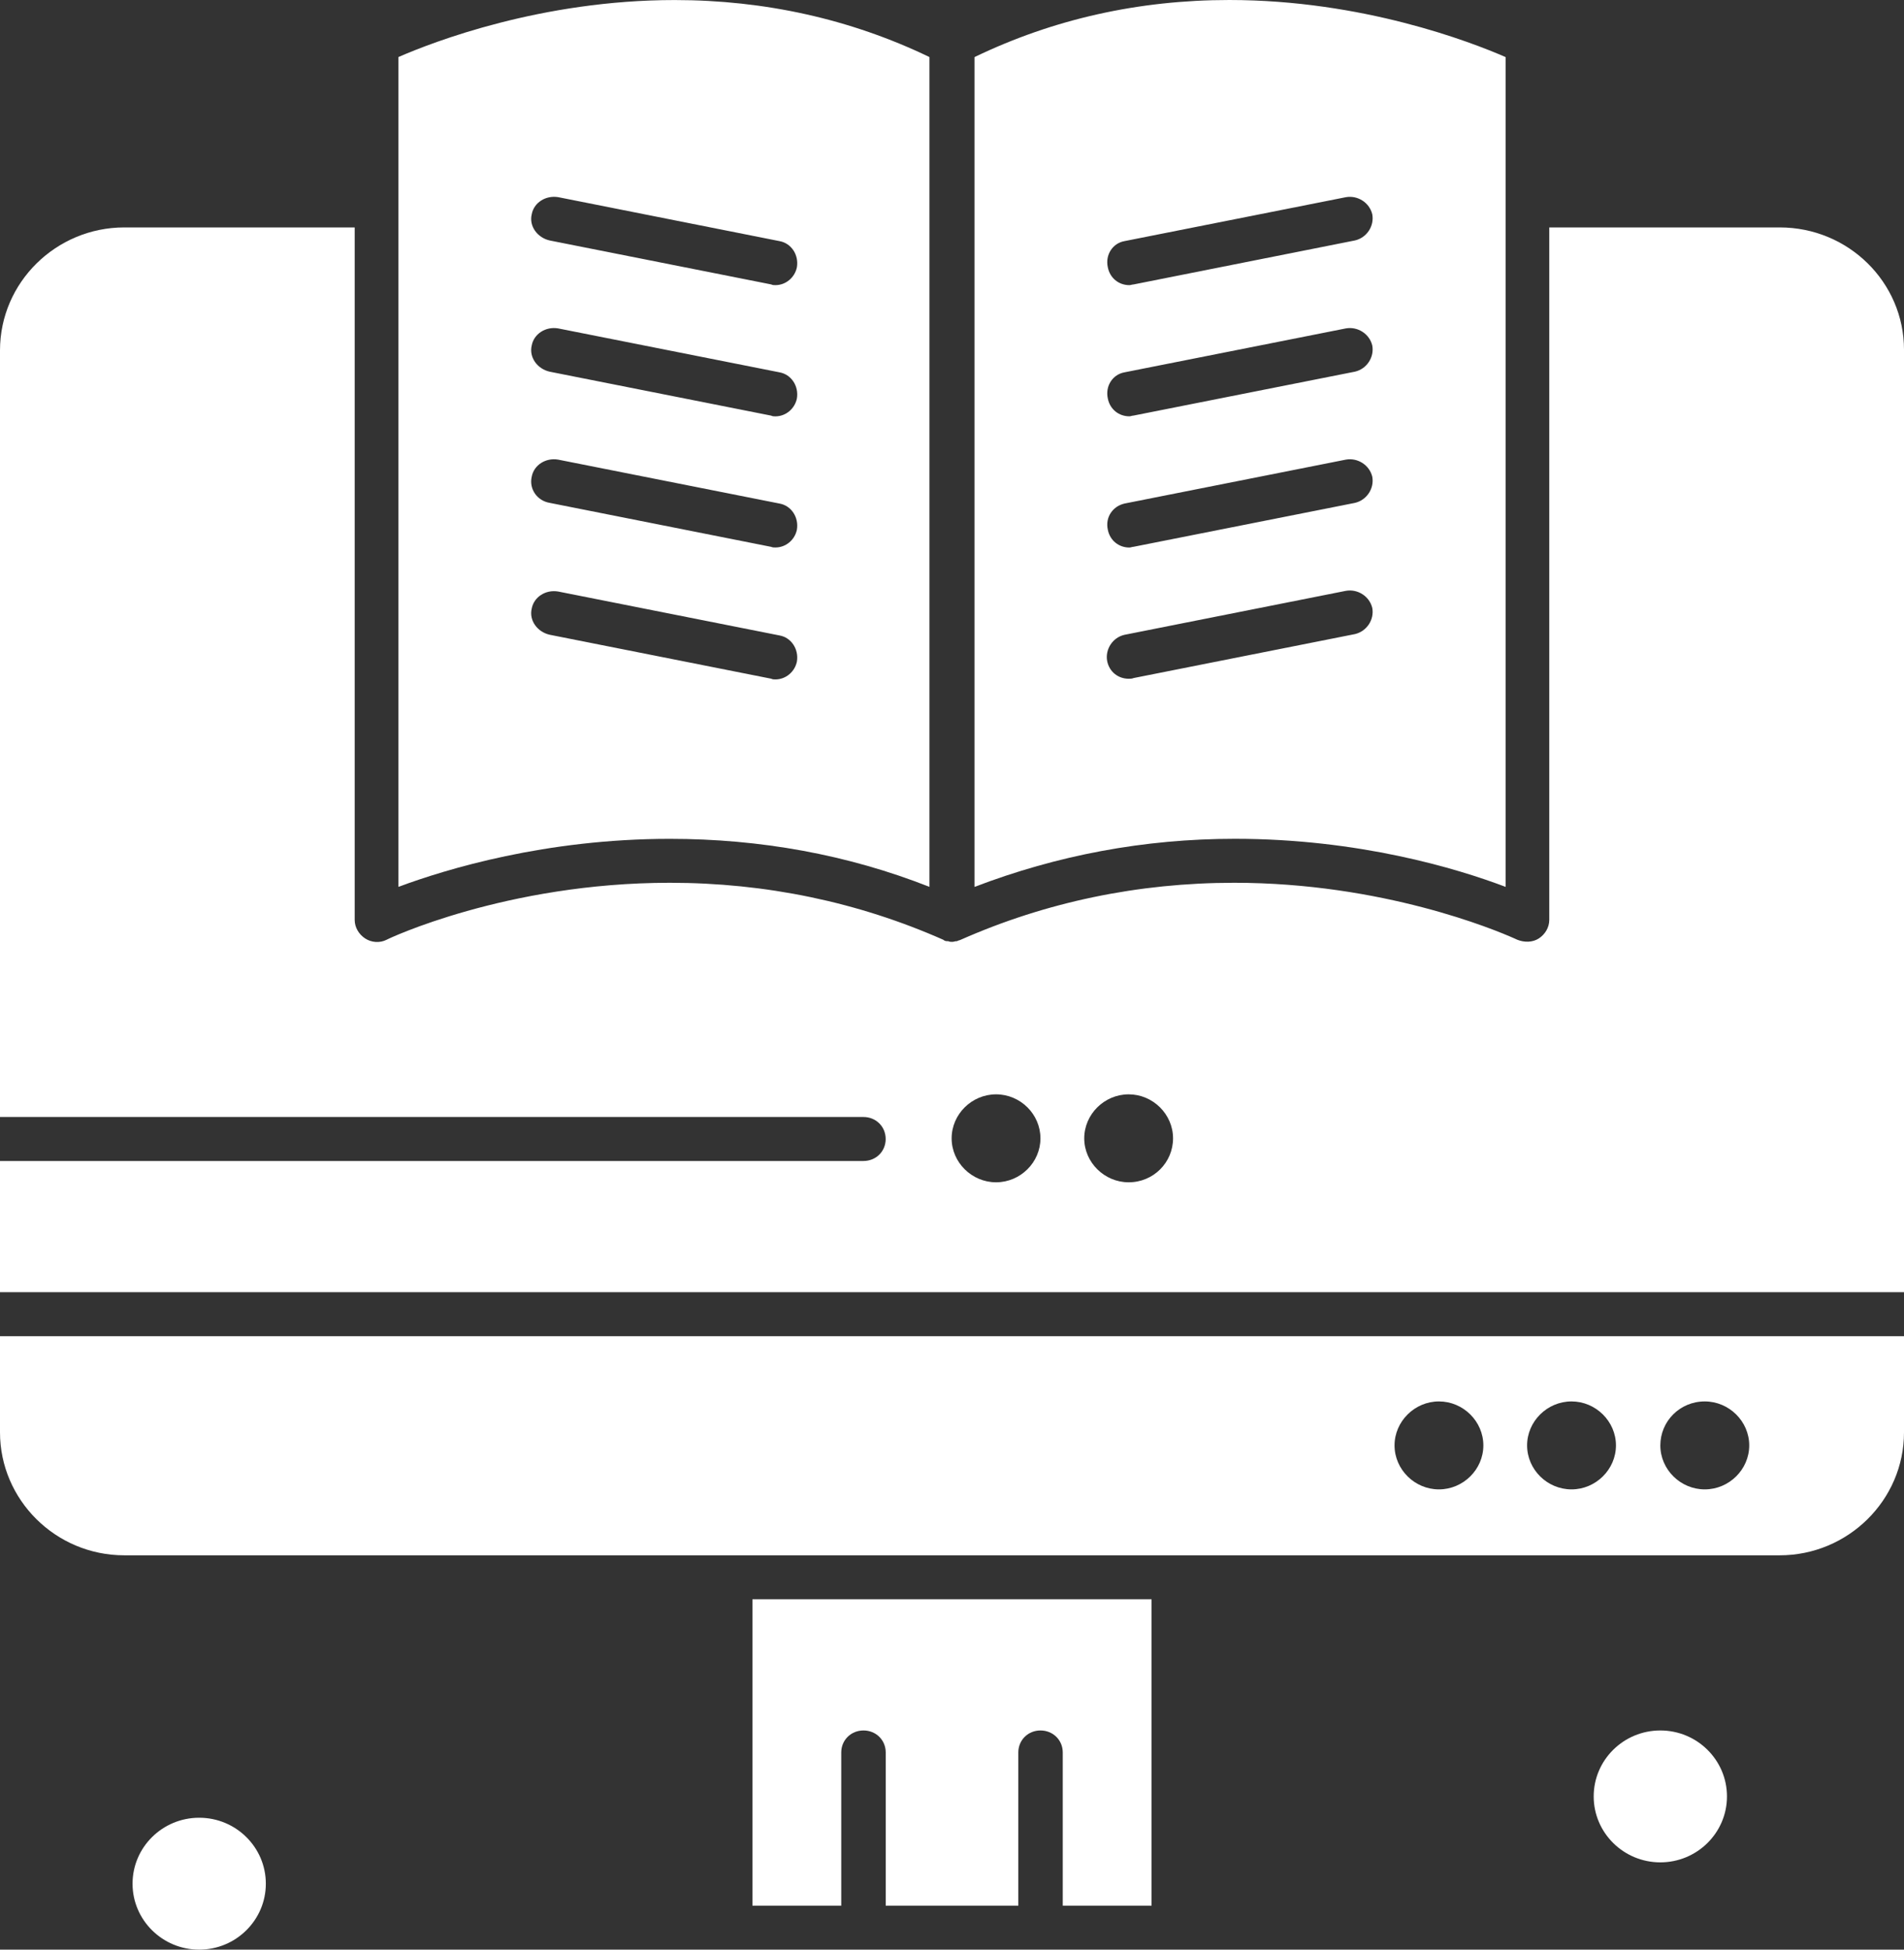
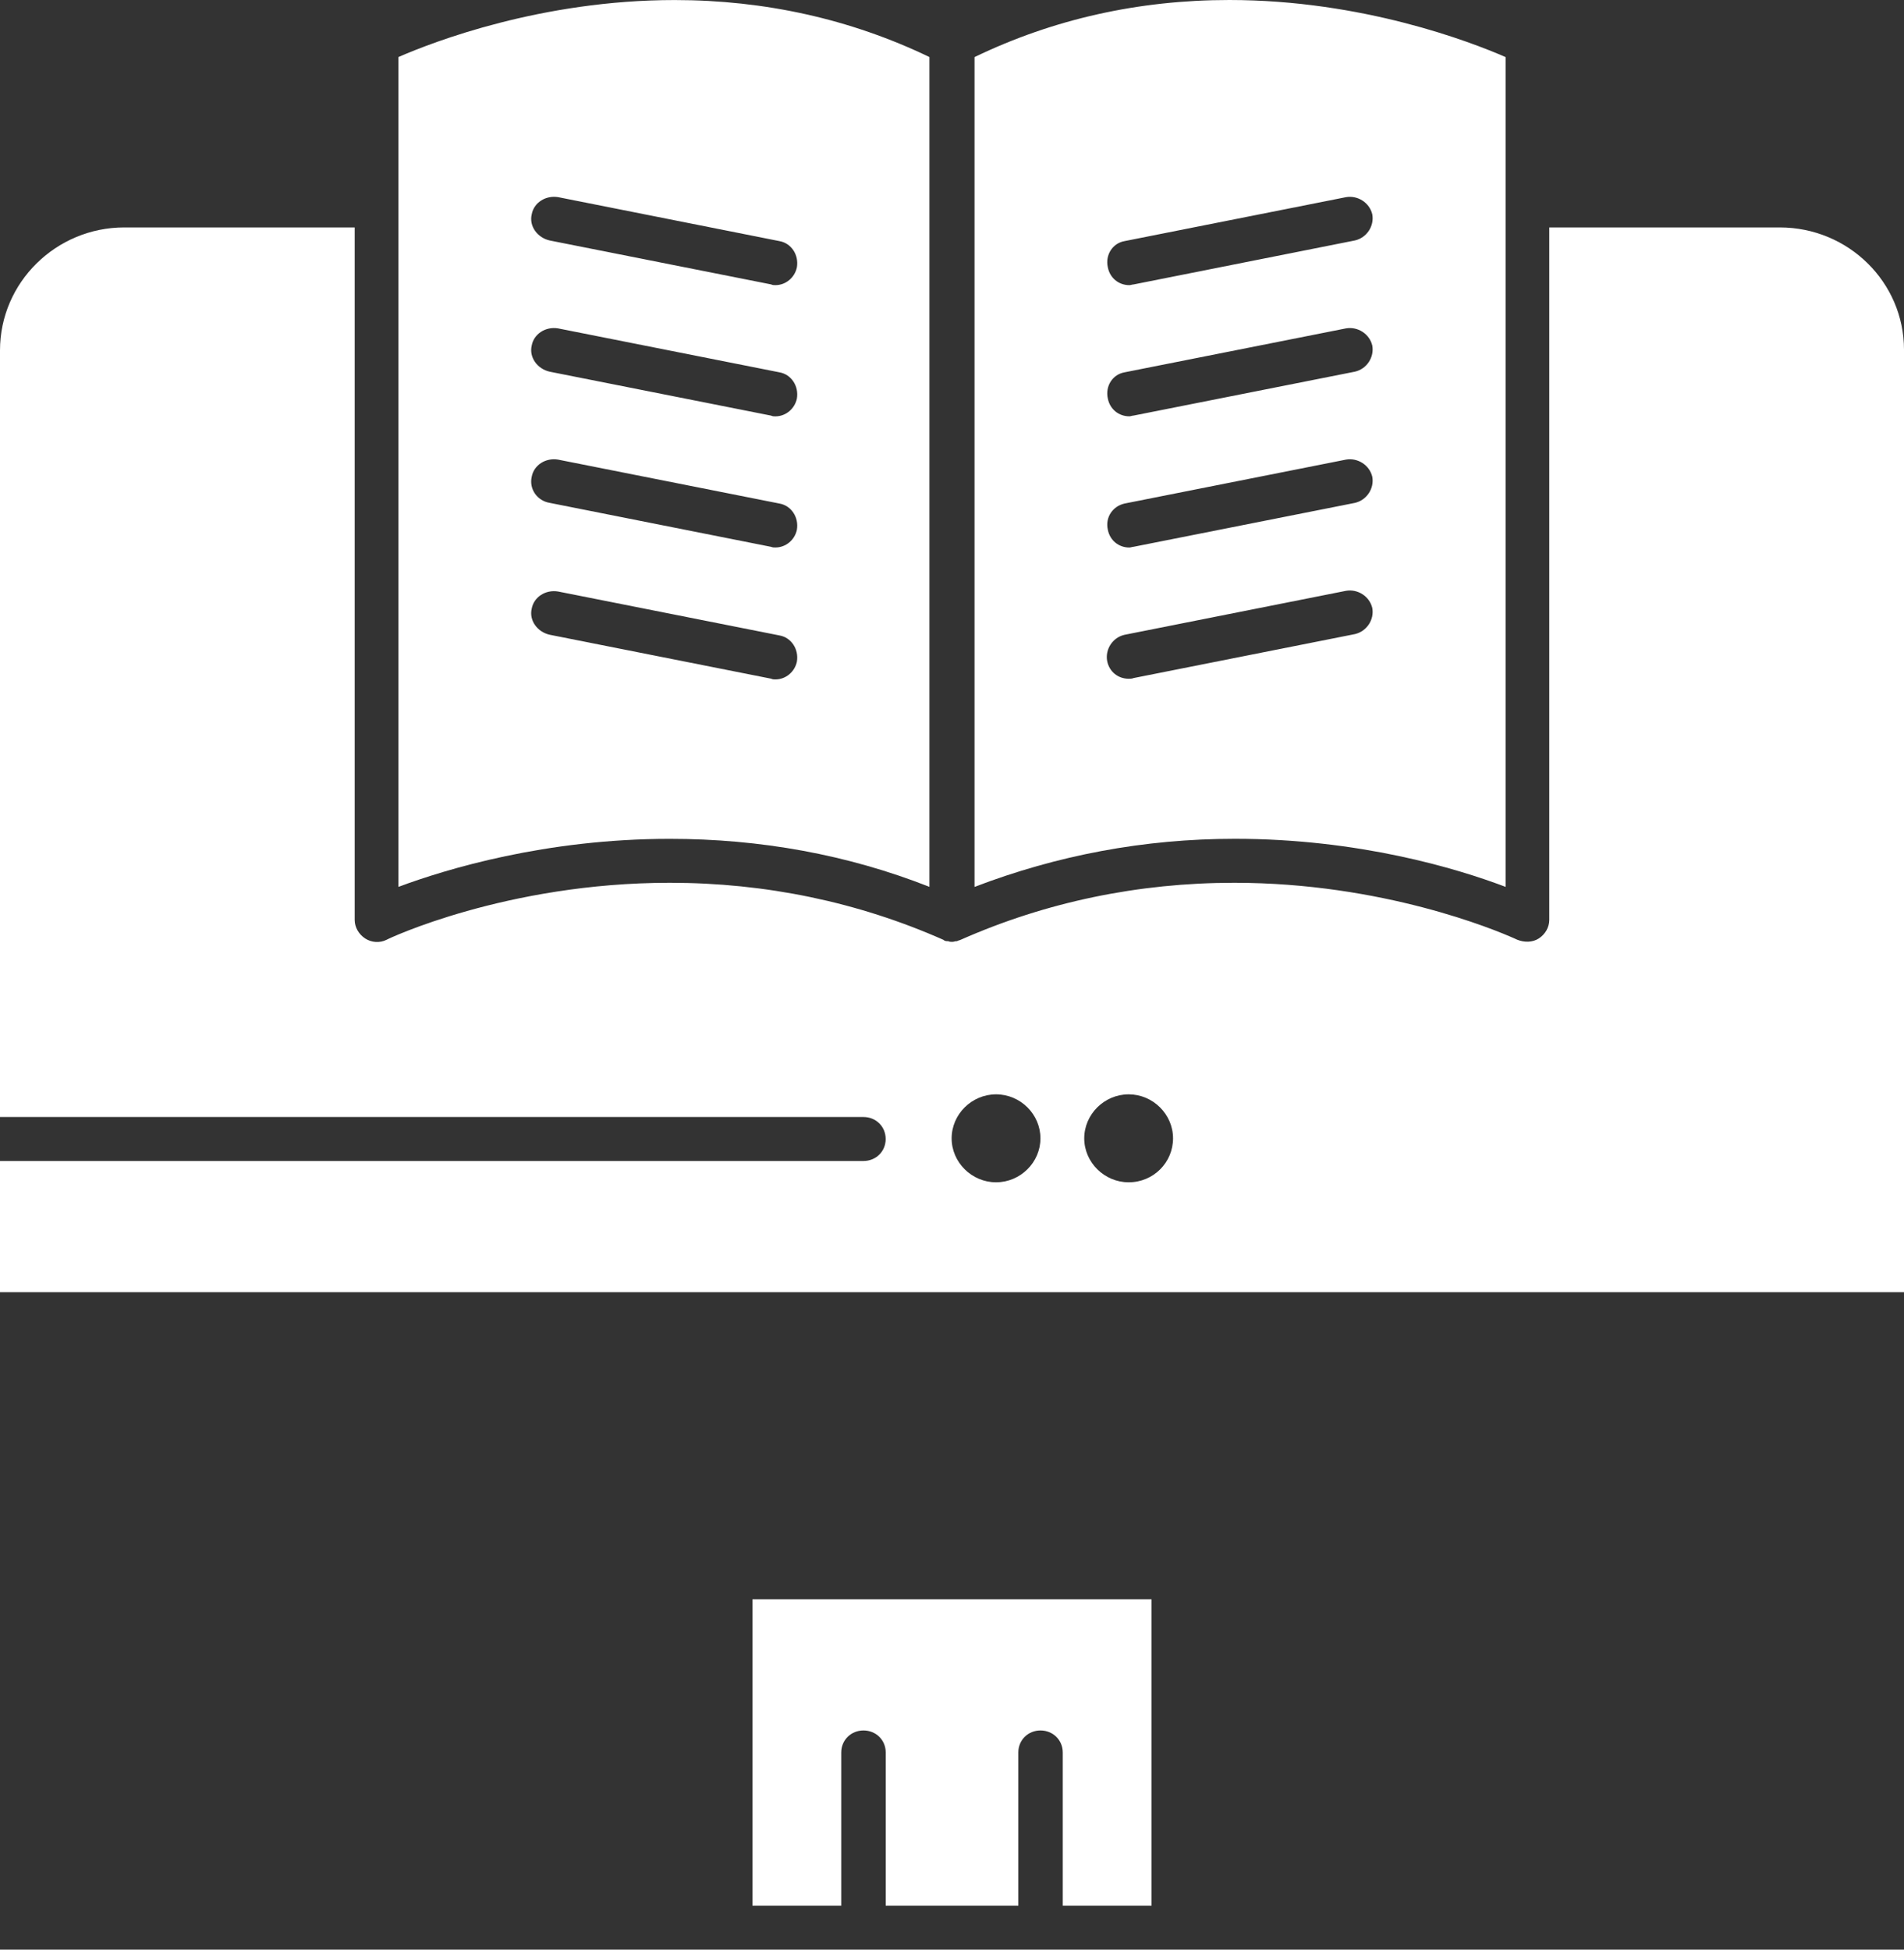
<svg xmlns="http://www.w3.org/2000/svg" version="1.1" width="42px" height="43px" viewBox="0 0 42.0 43.0">
  <rect x="0" y="0" width="42.0" height="43.0" fill="#333333" stroke="none" />
  <defs>
    <clipPath id="i0">
      <path d="M1920,0 L1920,3687 L0,3687 L0,0 L1920,0 Z" />
    </clipPath>
    <clipPath id="i1">
-       <path d="M1.47,0 C2.281,0 2.94,0.651 2.94,1.455 C2.94,2.257 2.281,2.909 1.47,2.909 C0.659,2.909 0,2.257 0,1.455 C0,0.651 0.659,0 1.47,0 Z" />
-     </clipPath>
+       </clipPath>
    <clipPath id="i2">
-       <path d="M42,0 L42,2.121 C42,3.621 40.76,4.833 39.259,4.833 L2.741,4.833 C1.224,4.833 0,3.606 0,2.121 L0,0 L42,0 Z M31.741,1.439 C31.206,1.439 30.762,1.879 30.762,2.409 C30.762,2.94 31.206,3.379 31.741,3.379 C32.277,3.379 32.721,2.94 32.721,2.409 C32.721,1.879 32.277,1.439 31.741,1.439 Z M34.666,1.439 C34.129,1.439 33.686,1.879 33.686,2.409 C33.686,2.94 34.129,3.379 34.666,3.379 C35.201,3.379 35.646,2.94 35.646,2.409 C35.646,1.879 35.201,1.439 34.666,1.439 Z M37.605,1.439 C37.054,1.439 36.625,1.879 36.625,2.409 C36.625,2.94 37.069,3.379 37.605,3.379 C38.142,3.379 38.586,2.94 38.586,2.409 C38.586,1.879 38.142,1.439 37.605,1.439 Z" />
-     </clipPath>
+       </clipPath>
    <clipPath id="i3">
      <path d="M8.804,0 L8.804,6.758 L6.845,6.758 L6.845,3.379 C6.845,3.106 6.63,2.894 6.354,2.894 C6.079,2.894 5.865,3.106 5.865,3.379 L5.865,6.758 L2.94,6.758 L2.94,3.379 C2.94,3.106 2.725,2.894 2.45,2.894 C2.174,2.894 1.959,3.106 1.959,3.379 L1.959,6.758 L0,6.758 L0,0 L8.804,0 Z" />
    </clipPath>
    <clipPath id="i4">
      <path d="M5.62,0 C8.559,0 10.949,0.925 11.715,1.259 L11.715,19.561 C10.642,19.152 8.468,18.5 5.743,18.5 C3.737,18.5 1.823,18.864 0,19.561 L0,1.259 C1.732,0.424 3.615,0 5.62,0 Z M8.279,13.024 L8.192,13.031 L3.308,14.001 C3.047,14.06 2.88,14.319 2.925,14.576 C2.971,14.818 3.171,14.97 3.4,14.97 C3.431,14.97 3.477,14.97 3.507,14.955 L8.392,13.985 C8.652,13.924 8.821,13.667 8.774,13.409 C8.713,13.152 8.453,12.985 8.192,13.031 Z M8.279,10.129 L8.192,10.137 L3.308,11.106 C3.047,11.166 2.88,11.41 2.94,11.682 C2.987,11.924 3.186,12.076 3.415,12.076 C3.446,12.076 3.477,12.06 3.507,12.06 L8.392,11.091 C8.652,11.03 8.821,10.773 8.774,10.515 C8.713,10.258 8.453,10.091 8.192,10.137 Z M8.279,7.235 L8.192,7.243 L3.308,8.212 C3.047,8.258 2.88,8.515 2.94,8.788 C2.987,9.03 3.186,9.182 3.415,9.182 C3.446,9.182 3.477,9.166 3.507,9.166 L8.392,8.197 C8.652,8.137 8.821,7.879 8.774,7.621 C8.713,7.364 8.453,7.197 8.192,7.243 Z M8.279,4.341 L8.192,4.349 L3.308,5.318 C3.047,5.364 2.88,5.621 2.94,5.894 C2.987,6.137 3.186,6.289 3.415,6.289 C3.446,6.289 3.477,6.274 3.507,6.274 L8.392,5.303 C8.652,5.243 8.821,4.986 8.774,4.727 C8.713,4.47 8.453,4.303 8.192,4.349 Z" />
    </clipPath>
    <clipPath id="i5">
      <path d="M6.094,0 C8.084,0 9.983,0.424 11.713,1.257 L11.713,19.559 C9.907,18.847 7.977,18.5 5.987,18.5 C3.247,18.5 1.057,19.166 0,19.559 L0,1.257 C0.766,0.923 3.154,0 6.094,0 Z M3.522,13.045 C3.247,12.999 2.987,13.166 2.94,13.423 C2.878,13.681 3.063,13.938 3.338,13.999 L8.222,14.968 C8.253,14.984 8.284,14.984 8.315,14.984 C8.544,14.984 8.743,14.817 8.79,14.59 C8.835,14.318 8.666,14.06 8.406,14.014 Z M3.522,10.136 C3.247,10.09 2.987,10.257 2.94,10.514 C2.878,10.787 3.063,11.045 3.338,11.09 L8.222,12.06 C8.253,12.074 8.284,12.074 8.315,12.074 C8.544,12.074 8.743,11.909 8.79,11.681 C8.835,11.408 8.666,11.151 8.406,11.105 Z M3.522,7.242 C3.247,7.196 2.987,7.363 2.94,7.62 C2.878,7.879 3.063,8.136 3.338,8.197 L8.222,9.166 C8.253,9.182 8.284,9.182 8.315,9.182 C8.544,9.182 8.743,9.015 8.79,8.787 C8.835,8.514 8.666,8.257 8.406,8.211 Z M3.522,4.347 C3.247,4.303 2.987,4.468 2.94,4.727 C2.878,4.984 3.063,5.242 3.338,5.303 L8.222,6.272 C8.253,6.288 8.284,6.288 8.315,6.288 C8.544,6.288 8.743,6.121 8.79,5.893 C8.835,5.62 8.666,5.363 8.406,5.317 Z" />
    </clipPath>
    <clipPath id="i6">
      <path d="M7.824,0 L7.824,15.272 C7.824,15.439 7.916,15.59 8.053,15.681 C8.191,15.772 8.375,15.788 8.528,15.711 C8.544,15.696 11.162,14.454 14.776,14.454 C16.888,14.454 18.925,14.878 20.808,15.711 C20.823,15.726 20.854,15.742 20.885,15.742 L20.916,15.742 C20.946,15.757 20.977,15.757 21.008,15.757 C21.039,15.757 21.068,15.742 21.099,15.742 L21.114,15.742 C21.13,15.726 21.161,15.726 21.192,15.711 C23.075,14.878 25.112,14.454 27.224,14.454 C30.499,14.454 32.982,15.492 33.407,15.682 L33.462,15.707 L33.471,15.711 C33.625,15.772 33.807,15.772 33.946,15.681 C34.084,15.59 34.175,15.439 34.175,15.272 L34.175,0 L39.259,0 C40.774,0 42,1.211 42,2.697 L42,23.484 L0,23.484 L0,20.59 L19.047,20.59 C19.324,20.59 19.537,20.378 19.537,20.106 C19.537,19.832 19.324,19.62 19.047,19.62 L0,19.62 L0,2.712 C0,1.211 1.24,0 2.741,0 L7.824,0 Z M24.897,19.12 C24.361,19.12 23.917,19.559 23.917,20.091 C23.917,20.62 24.361,21.06 24.897,21.06 C25.447,21.06 25.876,20.62 25.876,20.091 C25.876,19.559 25.432,19.12 24.897,19.12 Z M21.972,19.12 C21.436,19.12 20.992,19.559 20.992,20.091 C20.992,20.62 21.436,21.06 21.972,21.06 C22.509,21.06 22.951,20.62 22.951,20.091 C22.951,19.559 22.509,19.12 21.972,19.12 Z" />
    </clipPath>
    <clipPath id="i7">
-       <path d="M1.47,0 C2.281,0 2.94,0.651 2.94,1.455 C2.94,2.257 2.281,2.909 1.47,2.909 C0.659,2.909 0,2.257 0,1.455 C0,0.651 0.659,0 1.47,0 Z" />
-     </clipPath>
+       </clipPath>
  </defs>
  <g transform="translate(-1477.0 -1472.0)">
    <g clip-path="url(#i0)">
      <g transform="translate(986.225 1428.0)">
        <g transform="translate(430.775 44.0)">
          <g transform="translate(60.0 0.0)">
            <g transform="translate(35.155 38.166)">
              <g clip-path="url(#i1)">
                <polygon points="0,0 2.94,0 2.94,2.909 0,2.909 0,0" stroke="none" fill="#FFFFFF" />
              </g>
            </g>
            <g transform="translate(0.0 29.47)">
              <g clip-path="url(#i2)">
                <polygon points="0,0 42,0 42,4.833 0,4.833 0,0" stroke="none" fill="#FFFFFF" />
              </g>
            </g>
            <g transform="translate(16.598 35.272)">
              <g clip-path="url(#i3)">
                <polygon points="0,0 8.804,0 8.804,6.758 0,6.758 0,0" stroke="none" fill="#FFFFFF" />
              </g>
            </g>
            <g transform="translate(21.497 0.0)">
              <g clip-path="url(#i4)">
                <polygon points="0,0 11.715,0 11.715,19.561 0,19.561 0,0" stroke="none" fill="#FFFFFF" />
              </g>
            </g>
            <g transform="translate(8.789 0.001)">
              <g clip-path="url(#i5)">
                <polygon points="0,0 11.713,0 11.713,19.559 0,19.559 0,0" stroke="none" fill="#FFFFFF" />
              </g>
            </g>
            <g transform="translate(0 5.016)">
              <g clip-path="url(#i6)">
                <polygon points="0,0 42,0 42,23.484 0,23.484 0,0" stroke="none" fill="#FFFFFF" />
              </g>
            </g>
            <g transform="translate(2.924 40.091)">
              <g clip-path="url(#i7)">
                <polygon points="0,0 2.94,0 2.94,2.909 0,2.909 0,0" stroke="none" fill="#FFFFFF" />
              </g>
            </g>
          </g>
        </g>
      </g>
    </g>
  </g>
</svg>